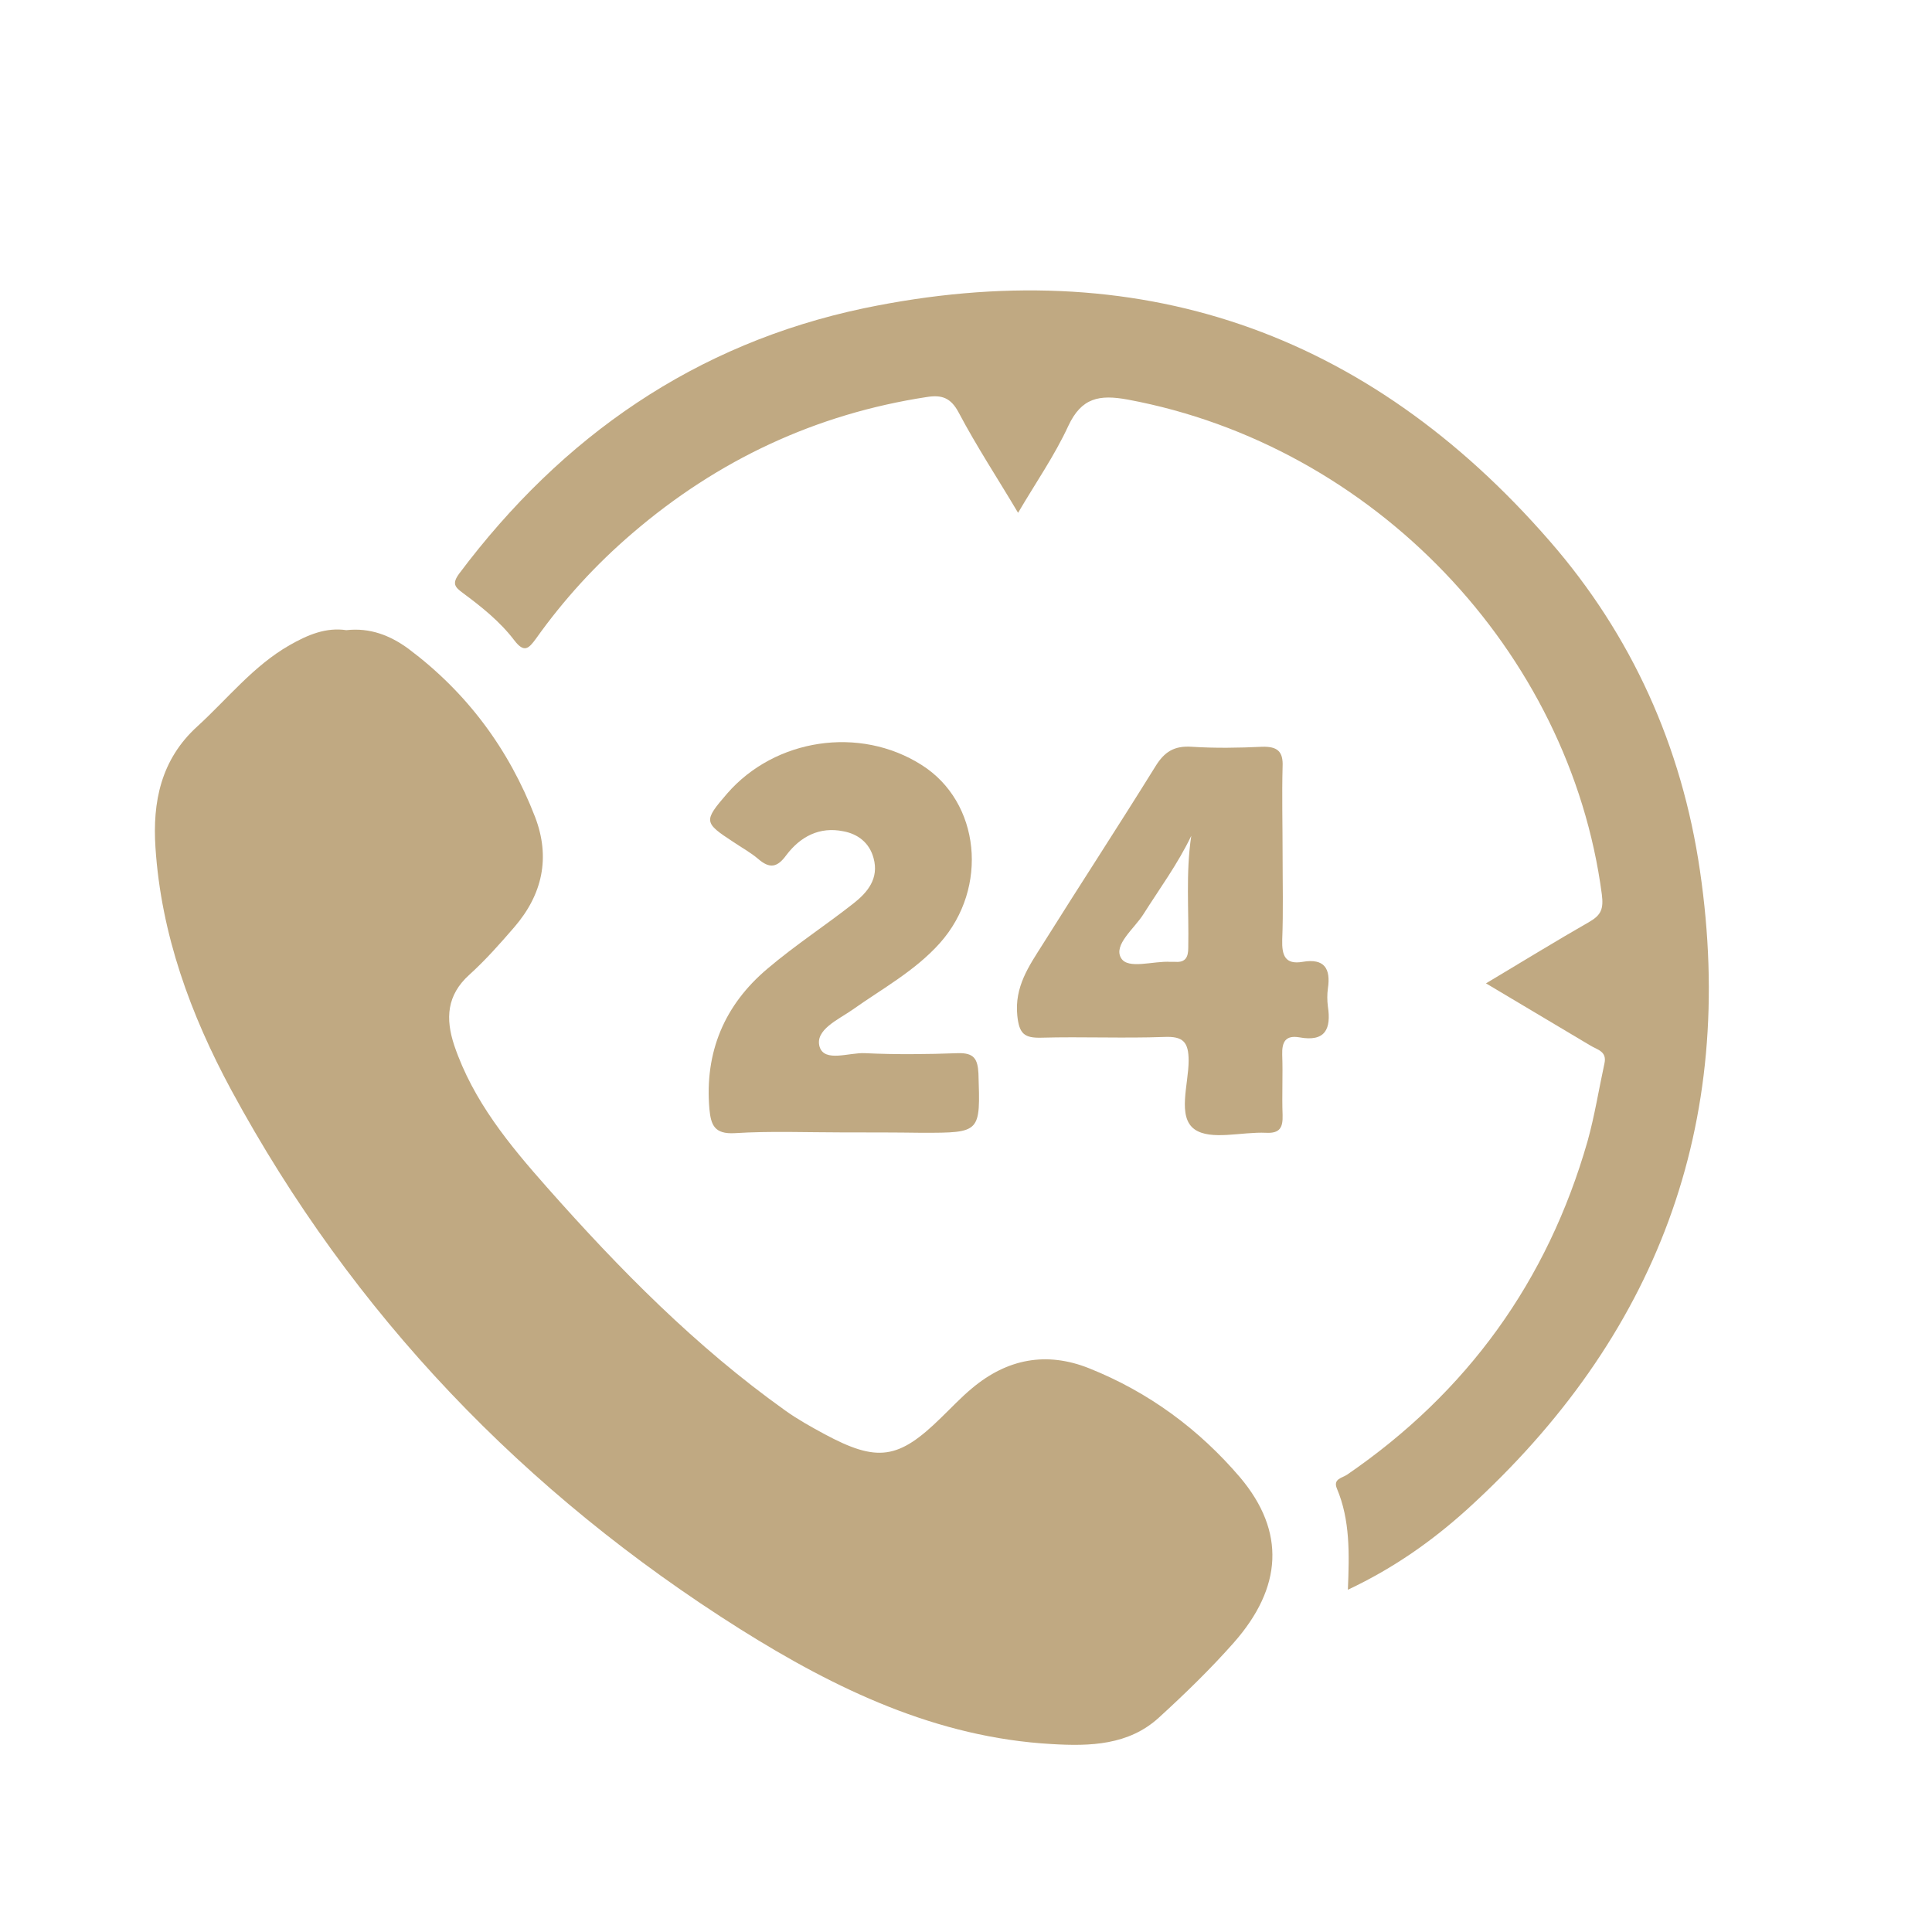
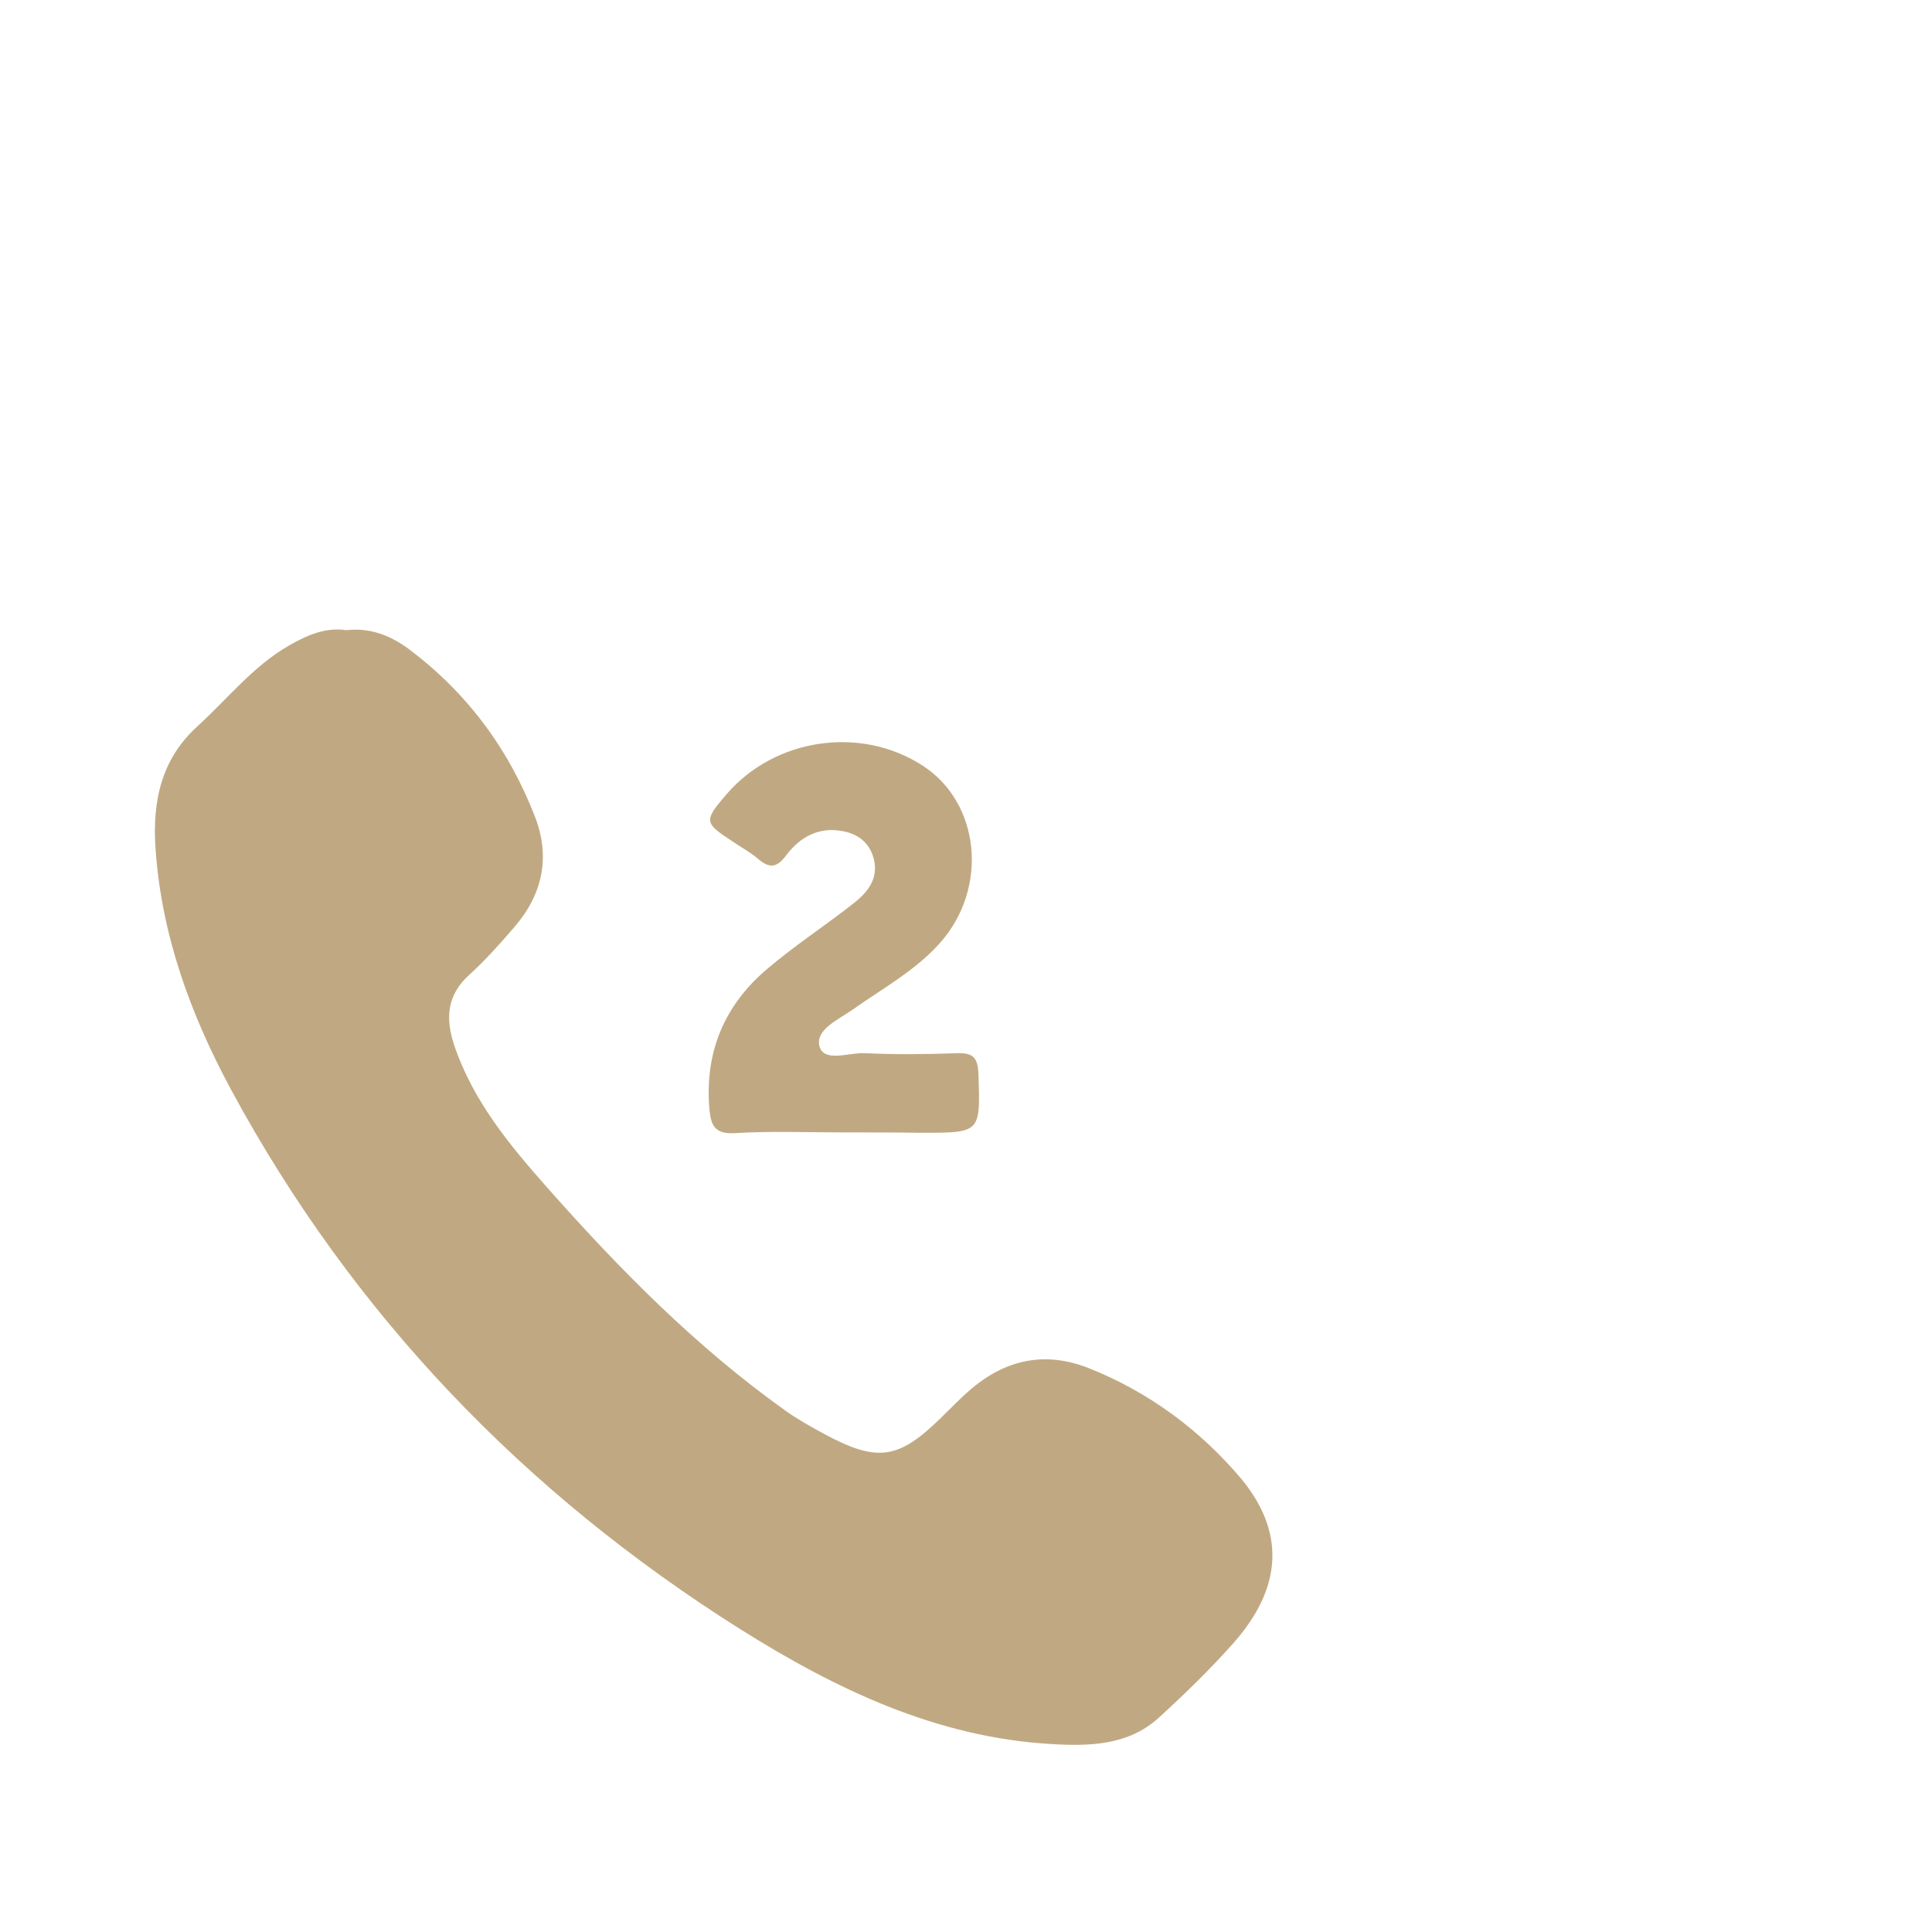
<svg xmlns="http://www.w3.org/2000/svg" x="0px" y="0px" viewBox="0 0 512 512" style="enable-background:new 0 0 512 512;" xml:space="preserve">
  <style type="text/css"> .st0{fill:#C0A982;} </style>
  <g>
    <path class="st0" d="M91.8,167c6.3-0.7,11.6,1.4,16.4,4.9c15.5,11.6,26.6,26.5,33.6,44.6c4.1,10.7,2,20.5-5.5,29.2 c-3.8,4.4-7.6,8.7-11.9,12.6c-6,5.4-6.4,11.6-4,18.8c5,14.7,14.6,26.3,24.6,37.6c19.2,21.7,39.4,42.2,63.1,59.1 c3.2,2.3,6.8,4.3,10.3,6.2c14.1,7.6,19.7,6.8,31-4.3c2.7-2.6,5.3-5.4,8.2-7.8c9.3-7.8,19.7-9.8,31-5.3c15.8,6.3,29.2,16.2,40.1,29 c12,14.3,11.2,29.1-1.8,43.8c-6.2,7-12.9,13.5-19.8,19.8c-8,7.3-18.2,7.6-28.3,7c-30.6-1.7-57.4-14.6-82.7-30.5 c-57.1-36-102.6-83.3-134.8-142.8c-10.8-20-18.6-41.3-20.1-64.3c-0.8-12,1.4-23.3,11.1-32.1c8-7.3,14.8-16,24.4-21.5 C81.6,168.2,86.4,166.2,91.8,167z" />
-     <path class="st0" d="M269.8,135.9c-5.4-9.1-11-17.6-15.7-26.5c-2.1-4-4.5-4.8-8.4-4.2c-29.5,4.5-55.5,16.7-78.1,36.1 c-9.7,8.3-18.2,17.6-25.6,28c-1.9,2.6-3.1,3.8-5.7,0.4c-3.8-5-8.7-8.9-13.7-12.6c-2-1.5-2.9-2.4-0.9-5.1 c27.3-36.4,62.6-60.9,107.2-70.3c72.4-15.1,133.4,6,181.8,61.7c21.7,24.9,35,54.4,39.8,87.3c9.9,67.4-11.5,123.7-61.7,169.3 c-9.2,8.3-19.3,15.5-31.6,21.3c0.4-9.6,0.6-18.5-2.9-26.8c-1.1-2.6,1.4-2.8,2.7-3.7c31.8-21.8,53.1-51.3,63.7-88.3 c1.9-6.8,3-13.8,4.5-20.7c0.7-3.2-1.9-3.6-3.7-4.7c-8.9-5.3-17.8-10.6-27.7-16.5c9.7-5.8,18.5-11.2,27.4-16.3 c3.1-1.8,3.8-3.4,3.3-7.3C416,172.5,363.9,118,298.9,105.9c-7.6-1.4-12.3-0.5-15.8,7C279.5,120.7,274.5,127.9,269.8,135.9z" />
-     <path class="st0" d="M339.9,226.4c0,7.6,0.2,15.1-0.1,22.7c-0.1,4,0.7,6.6,5.4,5.8c5.8-1,7.5,1.8,6.7,7.1c-0.2,1.5-0.2,3.1,0,4.7 c0.9,5.9-0.6,9.5-7.6,8.2c-3.6-0.6-4.6,1.2-4.5,4.6c0.2,5.3-0.1,10.7,0.1,16c0.1,3.3-0.7,4.9-4.4,4.7c-6.4-0.3-14.6,2.1-18.9-0.9 c-4.7-3.3-1.6-12-1.6-18.2c0-5-1.5-6.5-6.4-6.3c-10.9,0.4-21.8-0.1-32.7,0.2c-4.4,0.1-5.8-1-6.3-5.8c-0.8-7.7,3.1-13.2,6.7-18.9 c9.9-15.8,20.1-31.4,29.9-47.2c2.4-3.9,5-5.5,9.6-5.2c6.2,0.4,12.5,0.3,18.7,0c4-0.1,5.6,1.2,5.4,5.3 C339.7,210.8,339.9,218.6,339.9,226.4z M315.7,221.5c-3.6,7.5-8.4,14-12.7,20.8c-2.4,3.8-8,8.1-5.9,11.6c1.8,3.1,8.6,0.7,13.1,1 c0.4,0,0.9,0,1.3,0c2.7,0.2,3.4-1.3,3.4-3.7C315.1,241.3,314.2,231.4,315.7,221.5z" />
    <path class="st0" d="M223.4,300.1c-9.6,0-19.2-0.4-28.7,0.2c-5.4,0.3-6.3-2.2-6.7-6.4c-1.3-15.1,4-27.6,15.4-37.2 c7.3-6.2,15.3-11.4,22.8-17.3c3.7-2.9,6.8-6.6,5.3-12c-1.1-4.1-4.2-6.4-8-7.1c-6.3-1.3-11.4,1.4-15.1,6.3c-2.4,3.3-4.4,3.7-7.5,1 c-2-1.7-4.4-3-6.6-4.5c-7.8-5.1-7.9-5.5-1.6-12.8c12.7-14.6,35.1-18,51.5-7.6c15.6,9.8,17.9,32.6,4.9,47.2 c-6.6,7.4-15.3,12.1-23.2,17.7c-3.7,2.6-10,5.3-8.7,9.8c1.3,4.2,7.8,1.5,12,1.7c8.2,0.4,16.5,0.3,24.7,0c4.2-0.1,5.2,1.5,5.4,5.4 c0.5,15.7,0.7,15.7-15,15.7C237.2,300.1,230.3,300.1,223.4,300.1z" />
  </g>
</svg>